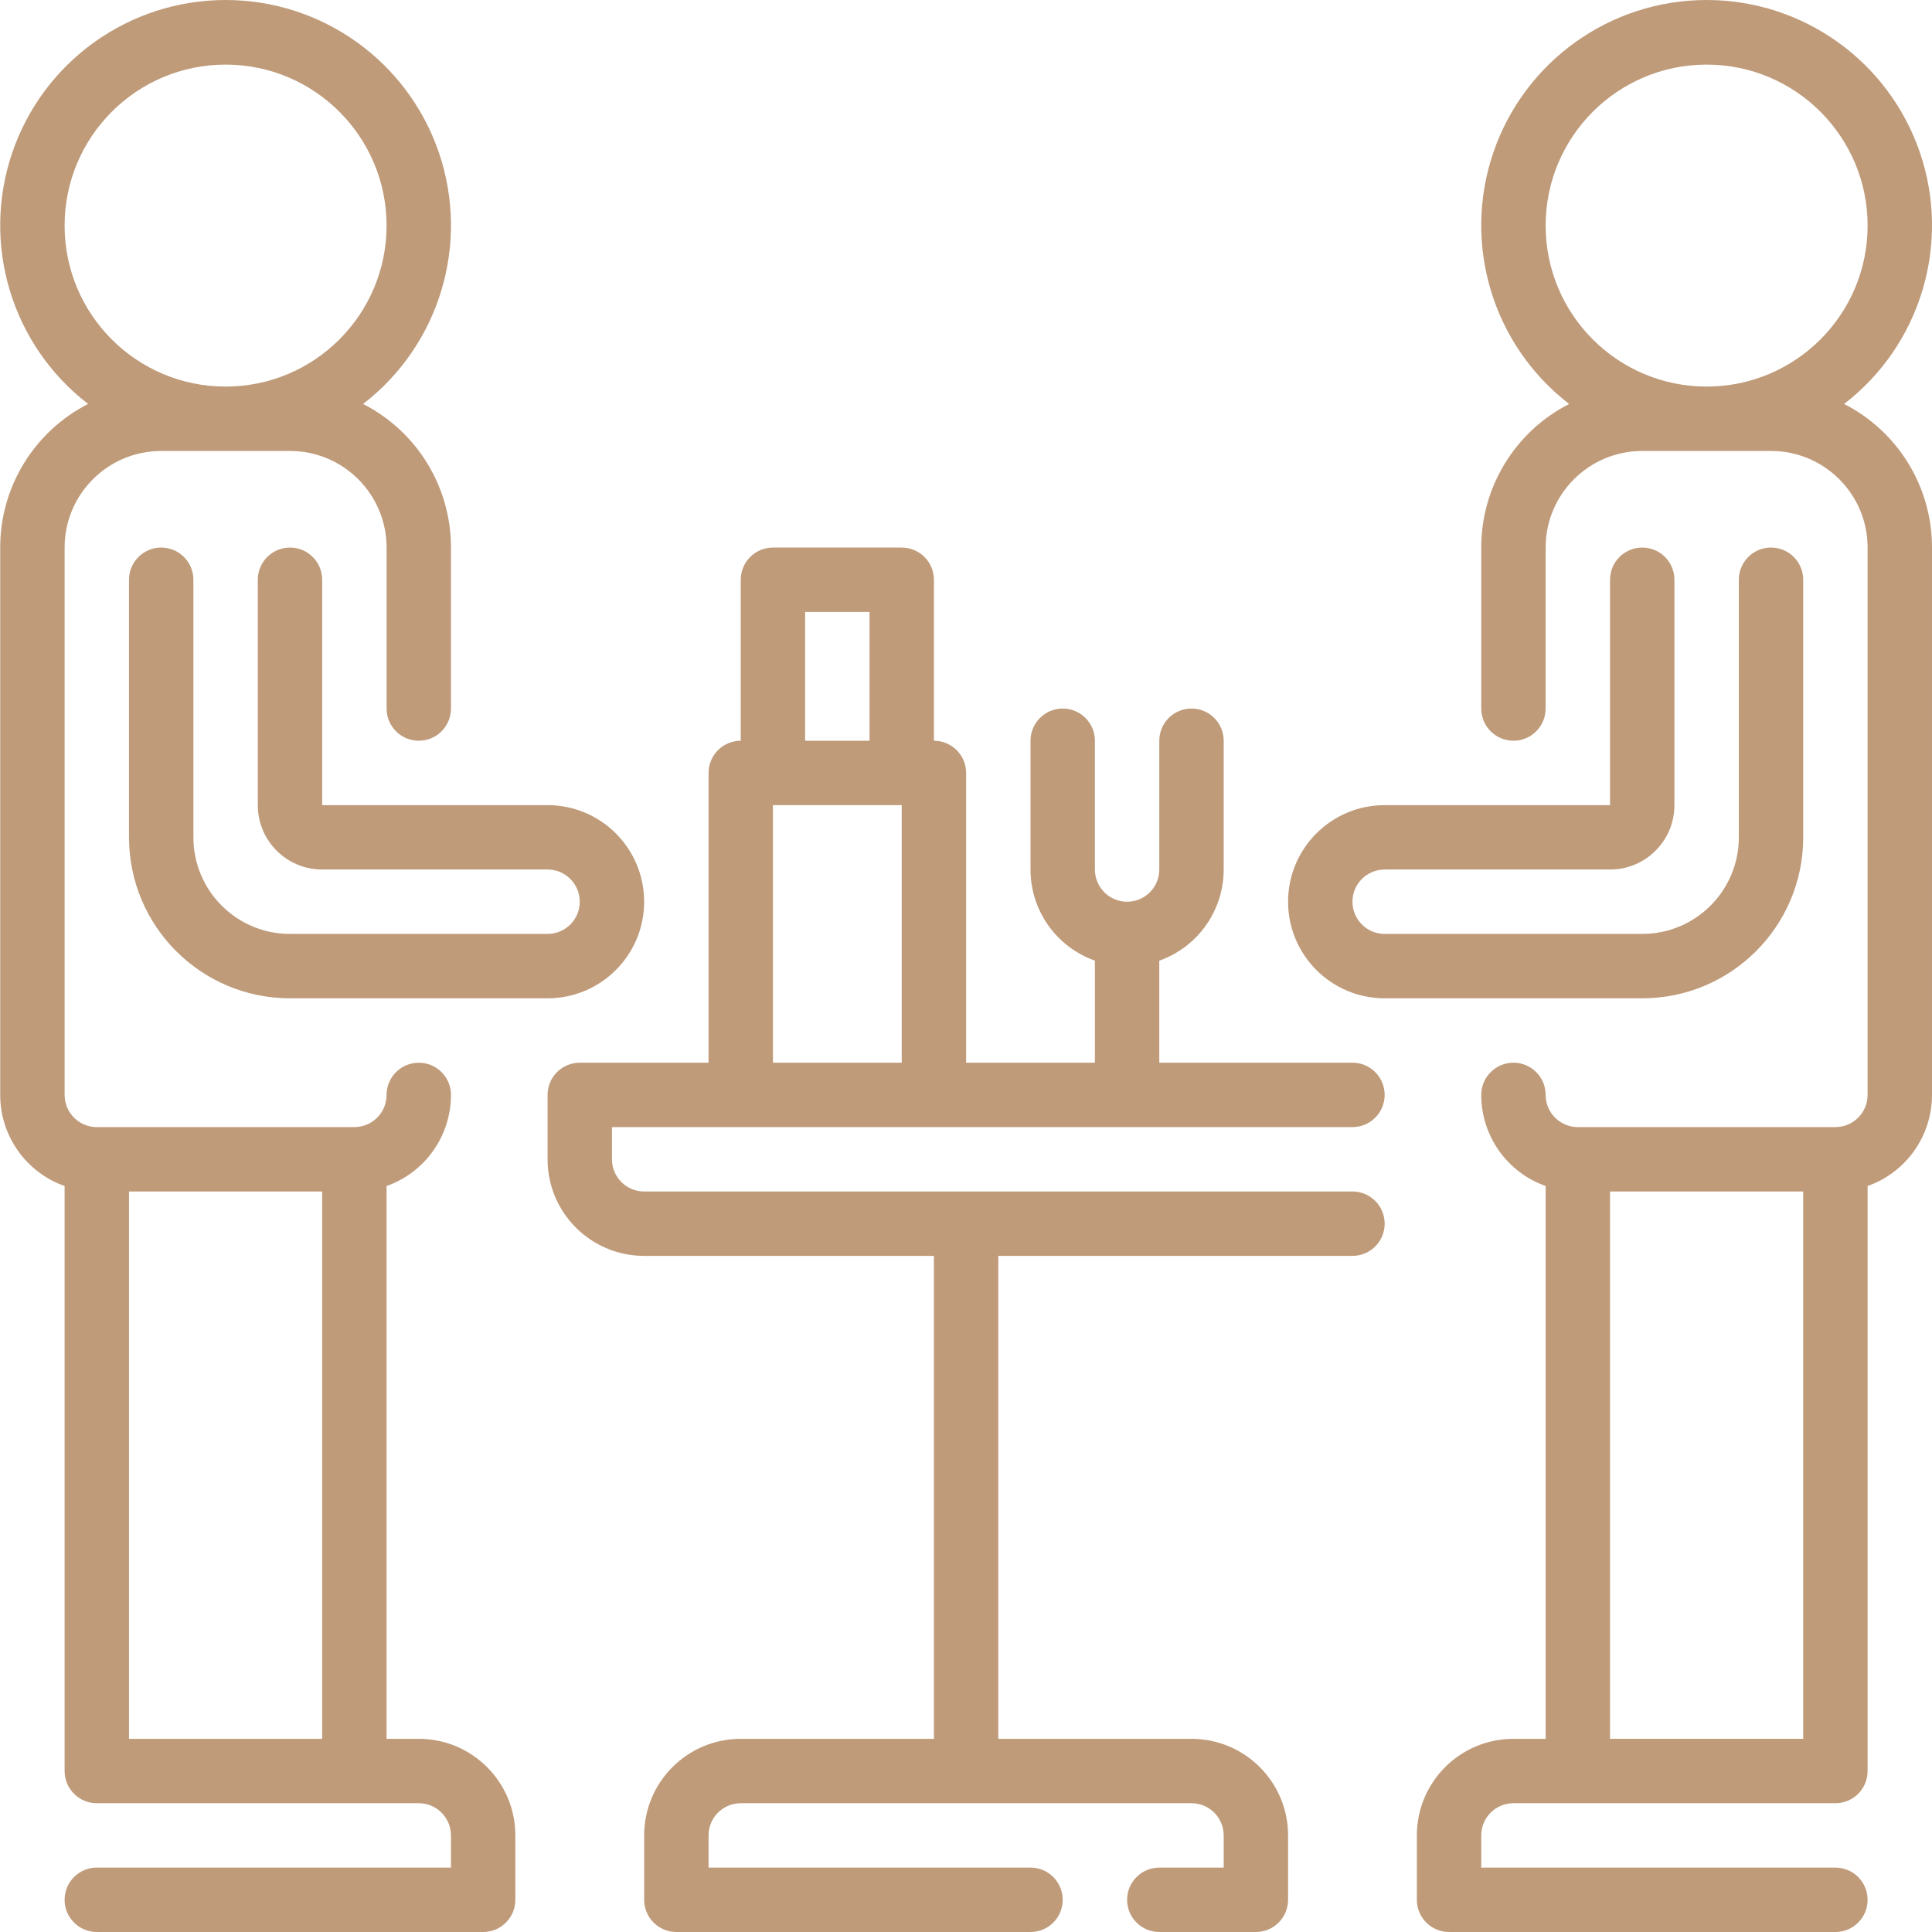
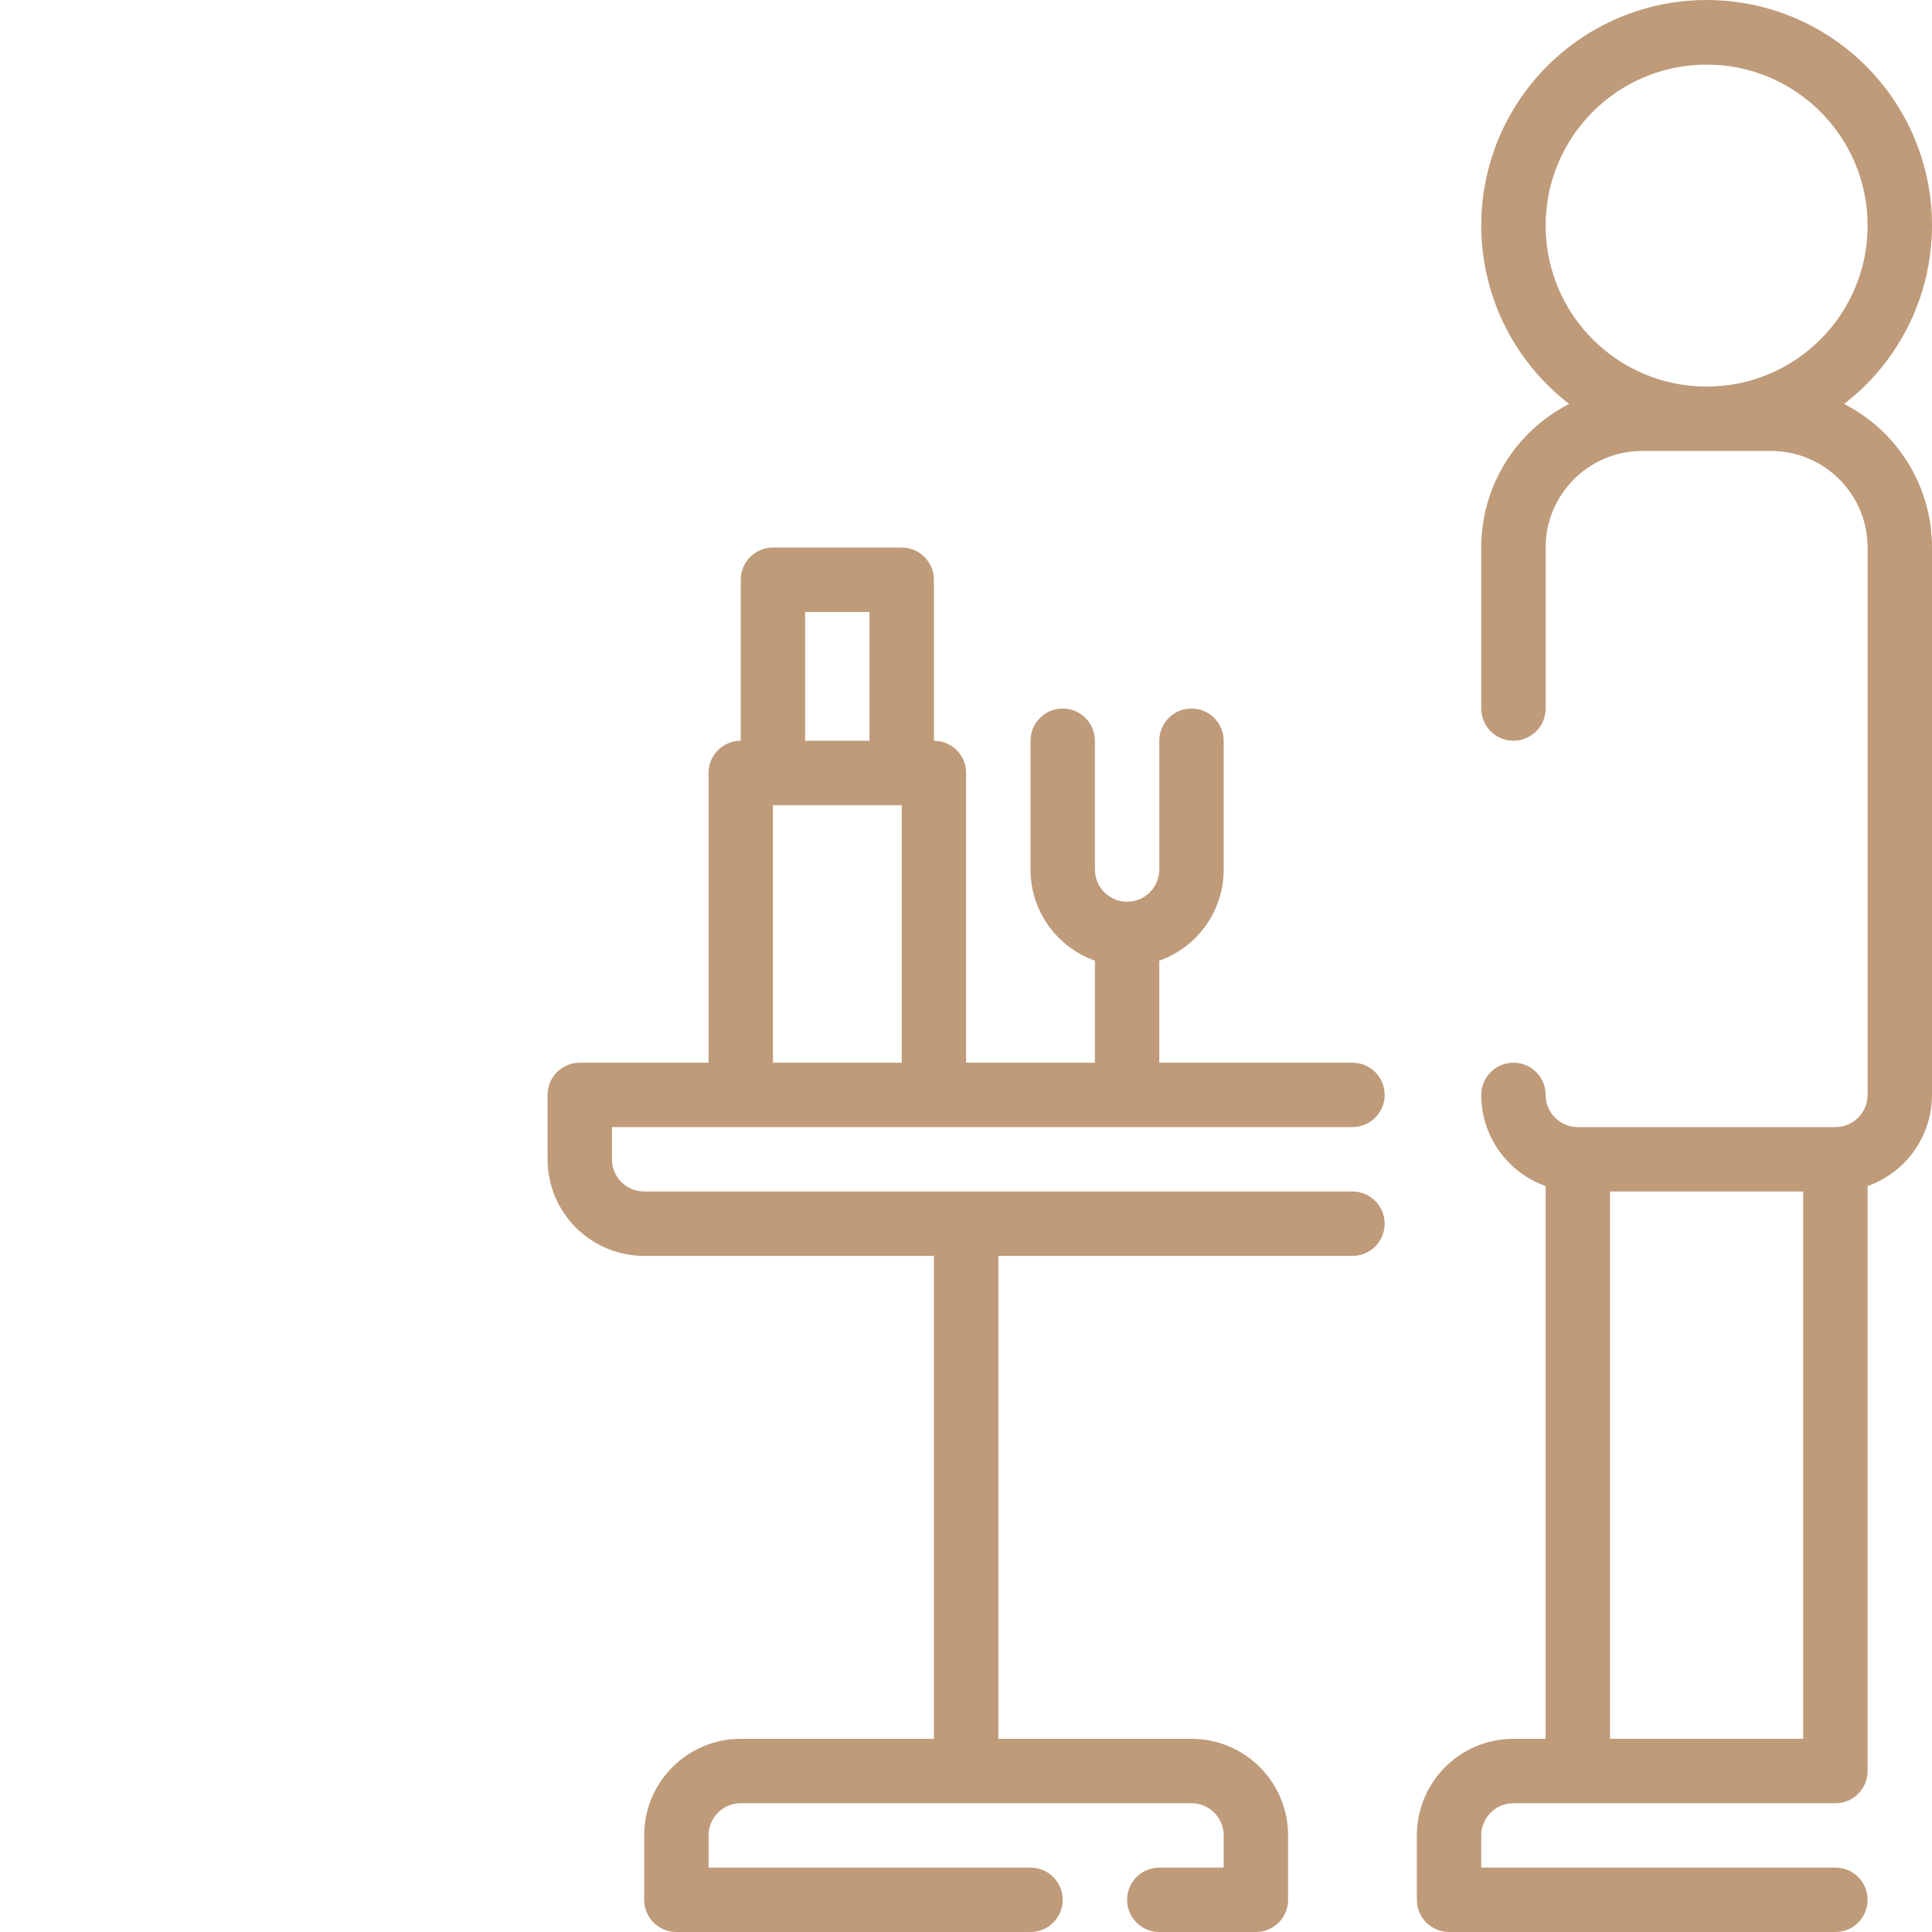
<svg xmlns="http://www.w3.org/2000/svg" width="512" height="512" x="0" y="0" viewBox="0 0 480 480.054" style="enable-background:new 0 0 512 512" xml:space="preserve" class="">
  <g>
    <path d="m458.188 100.375c18.996-14.625 26.578-39.719 18.855-62.418-7.727-22.695-29.039-37.957-53.016-37.957-23.977 0-45.289 15.262-53.016 37.957-7.723 22.699-.141 47.793 18.855 62.418-13.414 6.836-21.855 20.625-21.84 35.68v40c0 4.418 3.582 8 8 8 4.418 0 8-3.582 8-8v-40c0-13.254 10.746-24 24-24h32c13.254 0 24 10.746 24 24v136c0 4.418-3.582 8-8 8h-64c-4.418 0-8-3.582-8-8 0-4.418-3.582-8-8-8-4.418 0-8 3.582-8 8-.004 10.176 6.406 19.246 16 22.641v137.359h-8c-13.254 0-24 10.746-24 24v16c0 4.418 3.582 8 8 8h96c4.418 0 8-3.582 8-8 0-4.418-3.582-8-8-8h-88v-8c0-4.418 3.582-8 8-8h80c4.418 0 8-3.582 8-8v-145.359c9.594-3.395 16.004-12.465 16-22.641v-136c.016-15.055-8.426-28.844-21.84-35.68zm-74.16-44.32c0-22.09 17.91-40 40-40s40 17.91 40 40c0 22.09-17.91 40-40 40s-40-17.91-40-40zm16 376v-136h48v136zm0 0" fill="#bf9b7a" data-original="#000000" style="" class="" />
-     <path d="m448.027 208.055v-64c0-4.418-3.582-8-8-8-4.418 0-8 3.582-8 8v64c0 13.254-10.746 24-24 24h-64c-4.418 0-8-3.582-8-8 0-4.418 3.582-8 8-8h56c8.836 0 16-7.164 16-16v-56c0-4.418-3.582-8-8-8-4.418 0-8 3.582-8 8v56h-56c-13.254 0-24 10.746-24 24 0 13.254 10.746 24 24 24h64c22.09 0 40-17.91 40-40zm0 0" fill="#bf9b7a" data-original="#000000" style="" class="" />
-     <path d="m104.027 432.055h-8v-137.359c9.594-3.395 16.004-12.465 16-22.641 0-4.418-3.582-8-8-8-4.418 0-8 3.582-8 8 0 4.418-3.582 8-8 8h-64c-4.418 0-8-3.582-8-8v-136c0-13.254 10.746-24 24-24h32c13.254 0 24 10.746 24 24v40c0 4.418 3.582 8 8 8 4.418 0 8-3.582 8-8v-40c.016-15.055-8.426-28.844-21.84-35.68 18.996-14.625 26.578-39.719 18.855-62.418-7.727-22.695-29.039-37.957-53.016-37.957-23.977 0-45.289 15.262-53.016 37.957-7.723 22.699-.141 47.793 18.855 62.418-13.414 6.836-21.855 20.625-21.84 35.68v136c-.004 10.176 6.406 19.246 16 22.641v145.359c0 4.418 3.582 8 8 8h80c4.418 0 8 3.582 8 8v8h-88c-4.418 0-8 3.582-8 8 0 4.418 3.582 8 8 8h96c4.418 0 8-3.582 8-8v-16c0-13.254-10.746-24-24-24zm-88-376c0-22.09 17.91-40 40-40s40 17.91 40 40c0 22.09-17.91 40-40 40s-40-17.91-40-40zm16 376v-136h48v136zm0 0" fill="#bf9b7a" data-original="#000000" style="" class="" />
-     <path d="m80.027 144.055c0-4.418-3.582-8-8-8-4.418 0-8 3.582-8 8v56c0 8.836 7.164 16 16 16h56c4.418 0 8 3.582 8 8 0 4.418-3.582 8-8 8h-64c-13.254 0-24-10.746-24-24v-64c0-4.418-3.582-8-8-8-4.418 0-8 3.582-8 8v64c0 22.09 17.91 40 40 40h64c13.254 0 24-10.746 24-24 0-13.254-10.746-24-24-24h-56zm0 0" fill="#bf9b7a" data-original="#000000" style="" class="" />
    <path d="m336.027 280.055c4.418 0 8-3.582 8-8 0-4.418-3.582-8-8-8h-48v-25.359c9.594-3.395 16.004-12.465 16-22.641v-32c0-4.418-3.582-8-8-8-4.418 0-8 3.582-8 8v32c0 4.418-3.582 8-8 8-4.418 0-8-3.582-8-8v-32c0-4.418-3.582-8-8-8-4.418 0-8 3.582-8 8v32c-.004 10.176 6.406 19.246 16 22.641v25.359h-32v-72c0-4.418-3.582-8-8-8v-40c0-4.418-3.582-8-8-8h-32c-4.418 0-8 3.582-8 8v40c-4.418 0-8 3.582-8 8v72h-32c-4.418 0-8 3.582-8 8v16c0 13.254 10.746 24 24 24h72v120h-48c-13.254 0-24 10.746-24 24v16c0 4.418 3.582 8 8 8h88c4.418 0 8-3.582 8-8 0-4.418-3.582-8-8-8h-80v-8c0-4.418 3.582-8 8-8h112c4.418 0 8 3.582 8 8v8h-16c-4.418 0-8 3.582-8 8 0 4.418 3.582 8 8 8h24c4.418 0 8-3.582 8-8v-16c0-13.254-10.746-24-24-24h-48v-120h88c4.418 0 8-3.582 8-8 0-4.418-3.582-8-8-8h-176c-4.418 0-8-3.582-8-8v-8zm-136-128h16v32h-16zm-8 48h32v64h-32zm0 0" fill="#bf9b7a" data-original="#000000" style="" class="" />
  </g>
</svg>